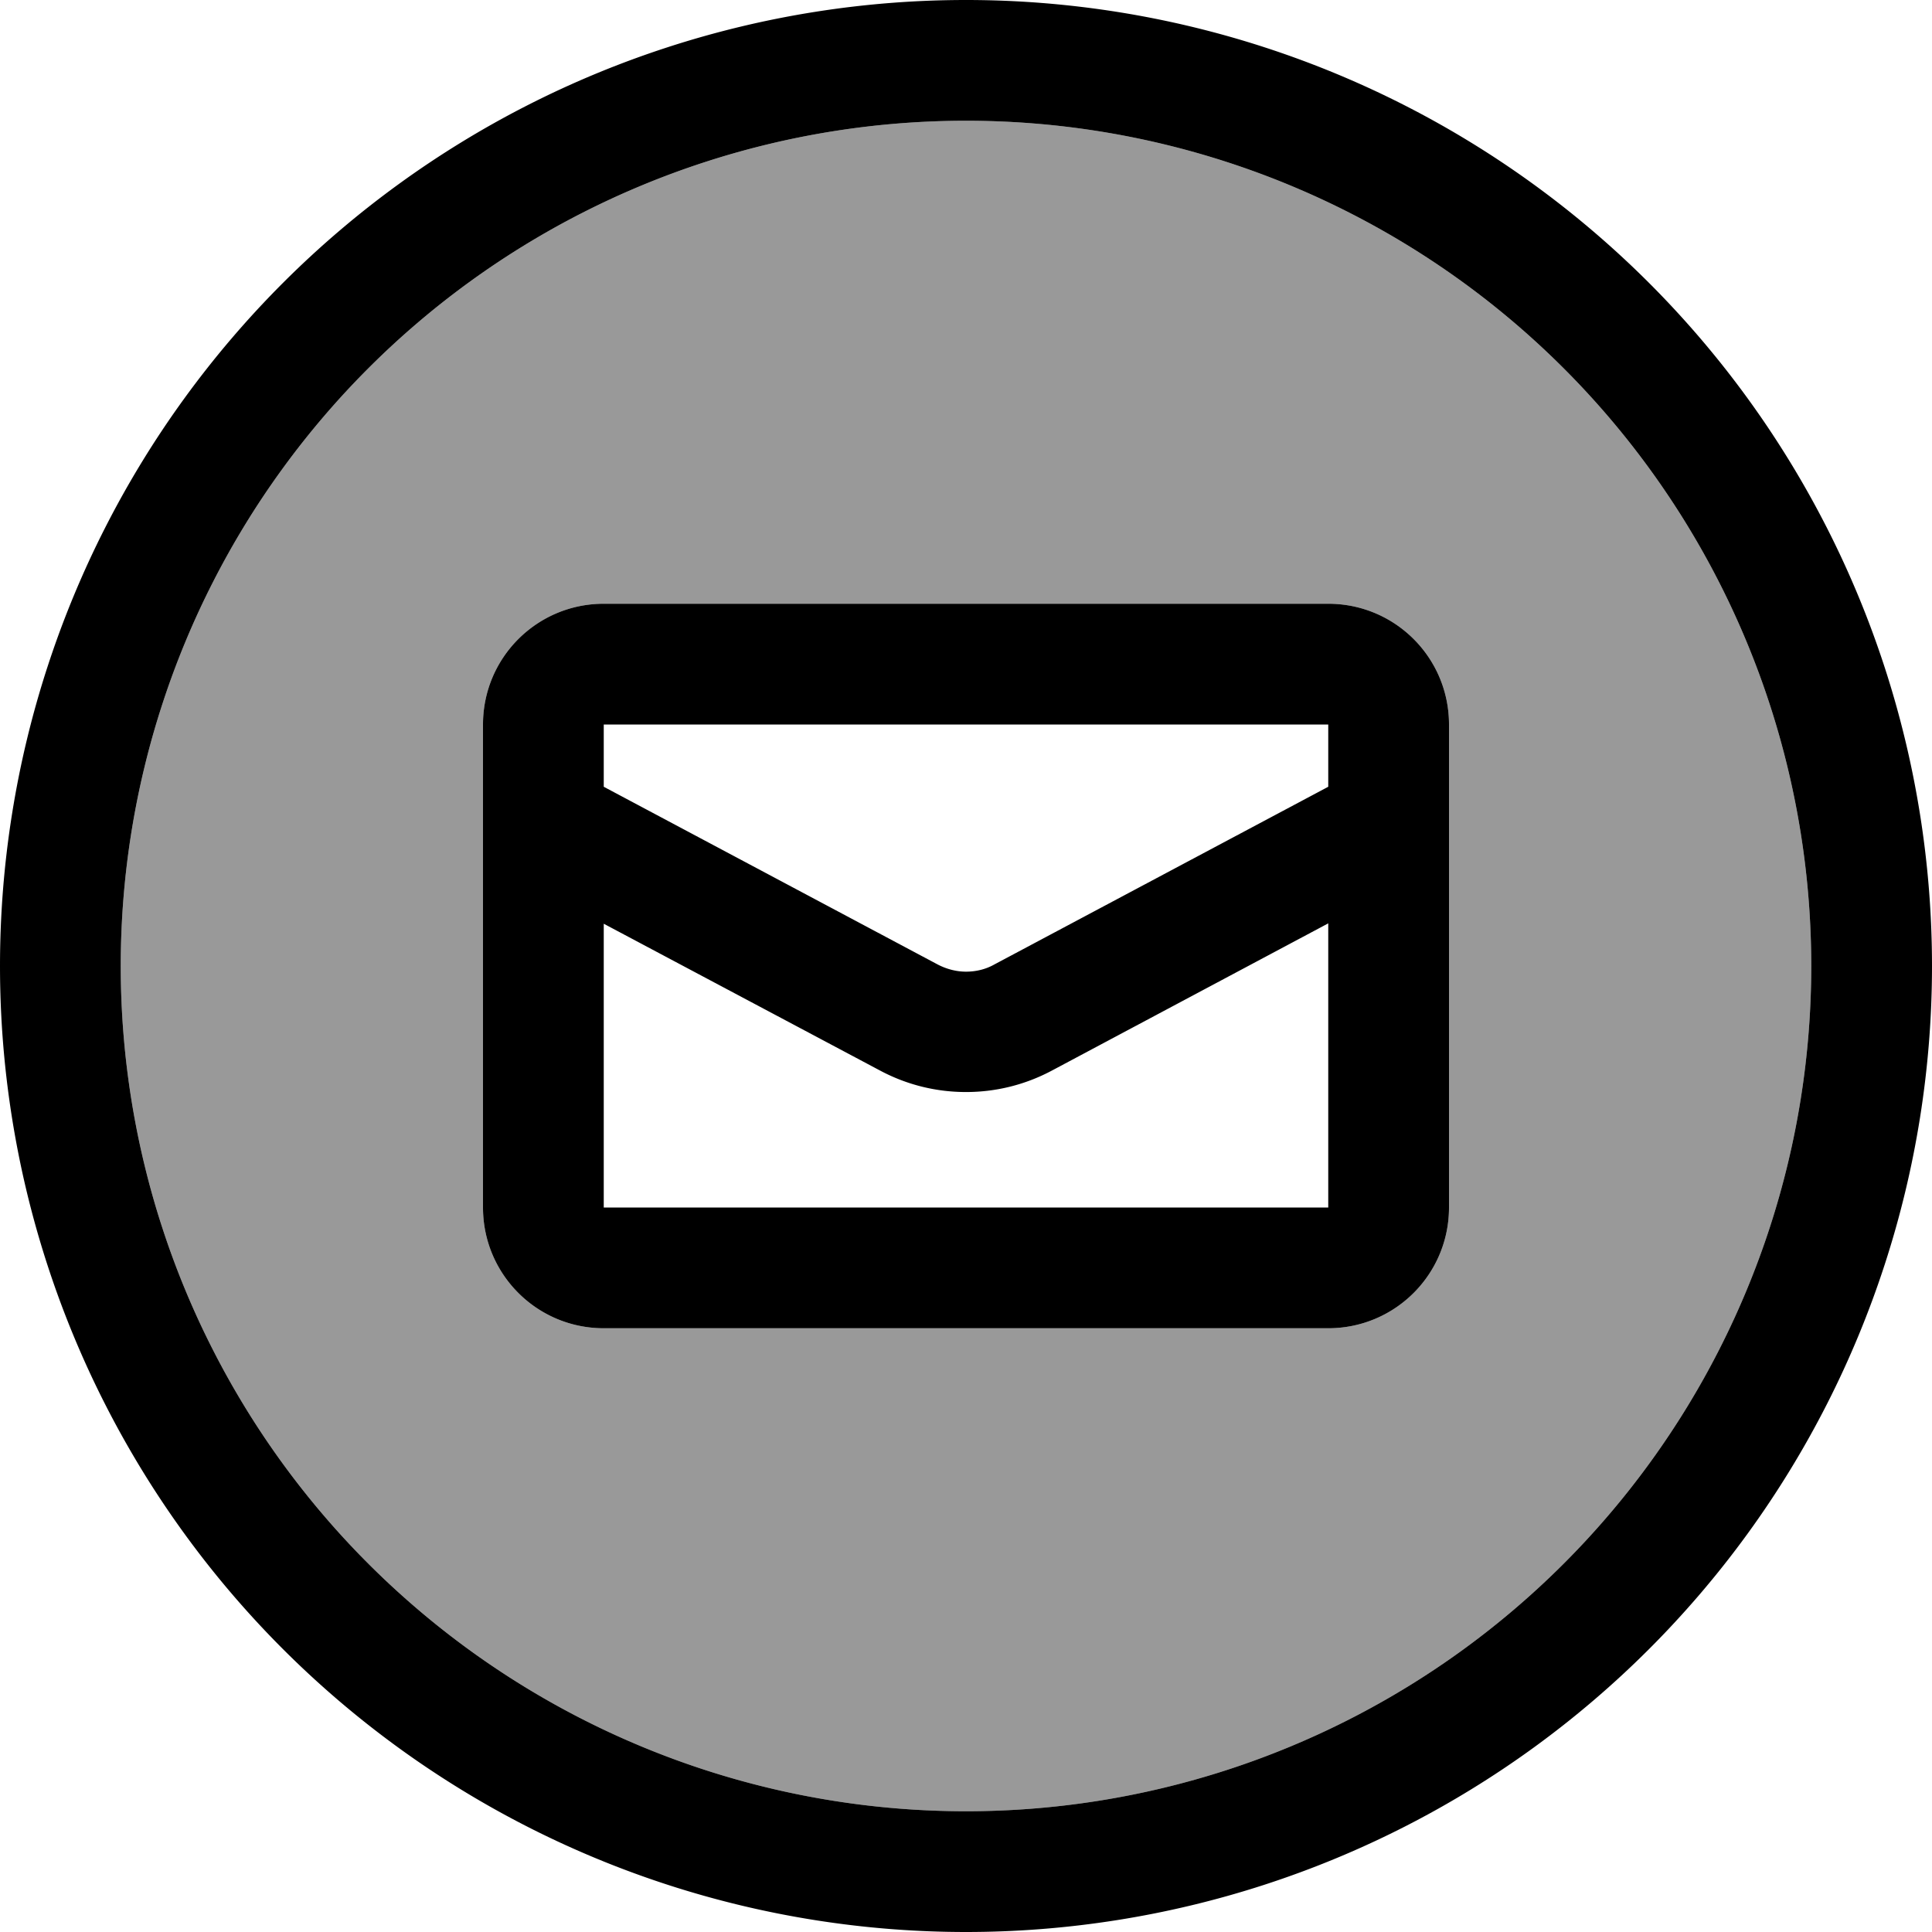
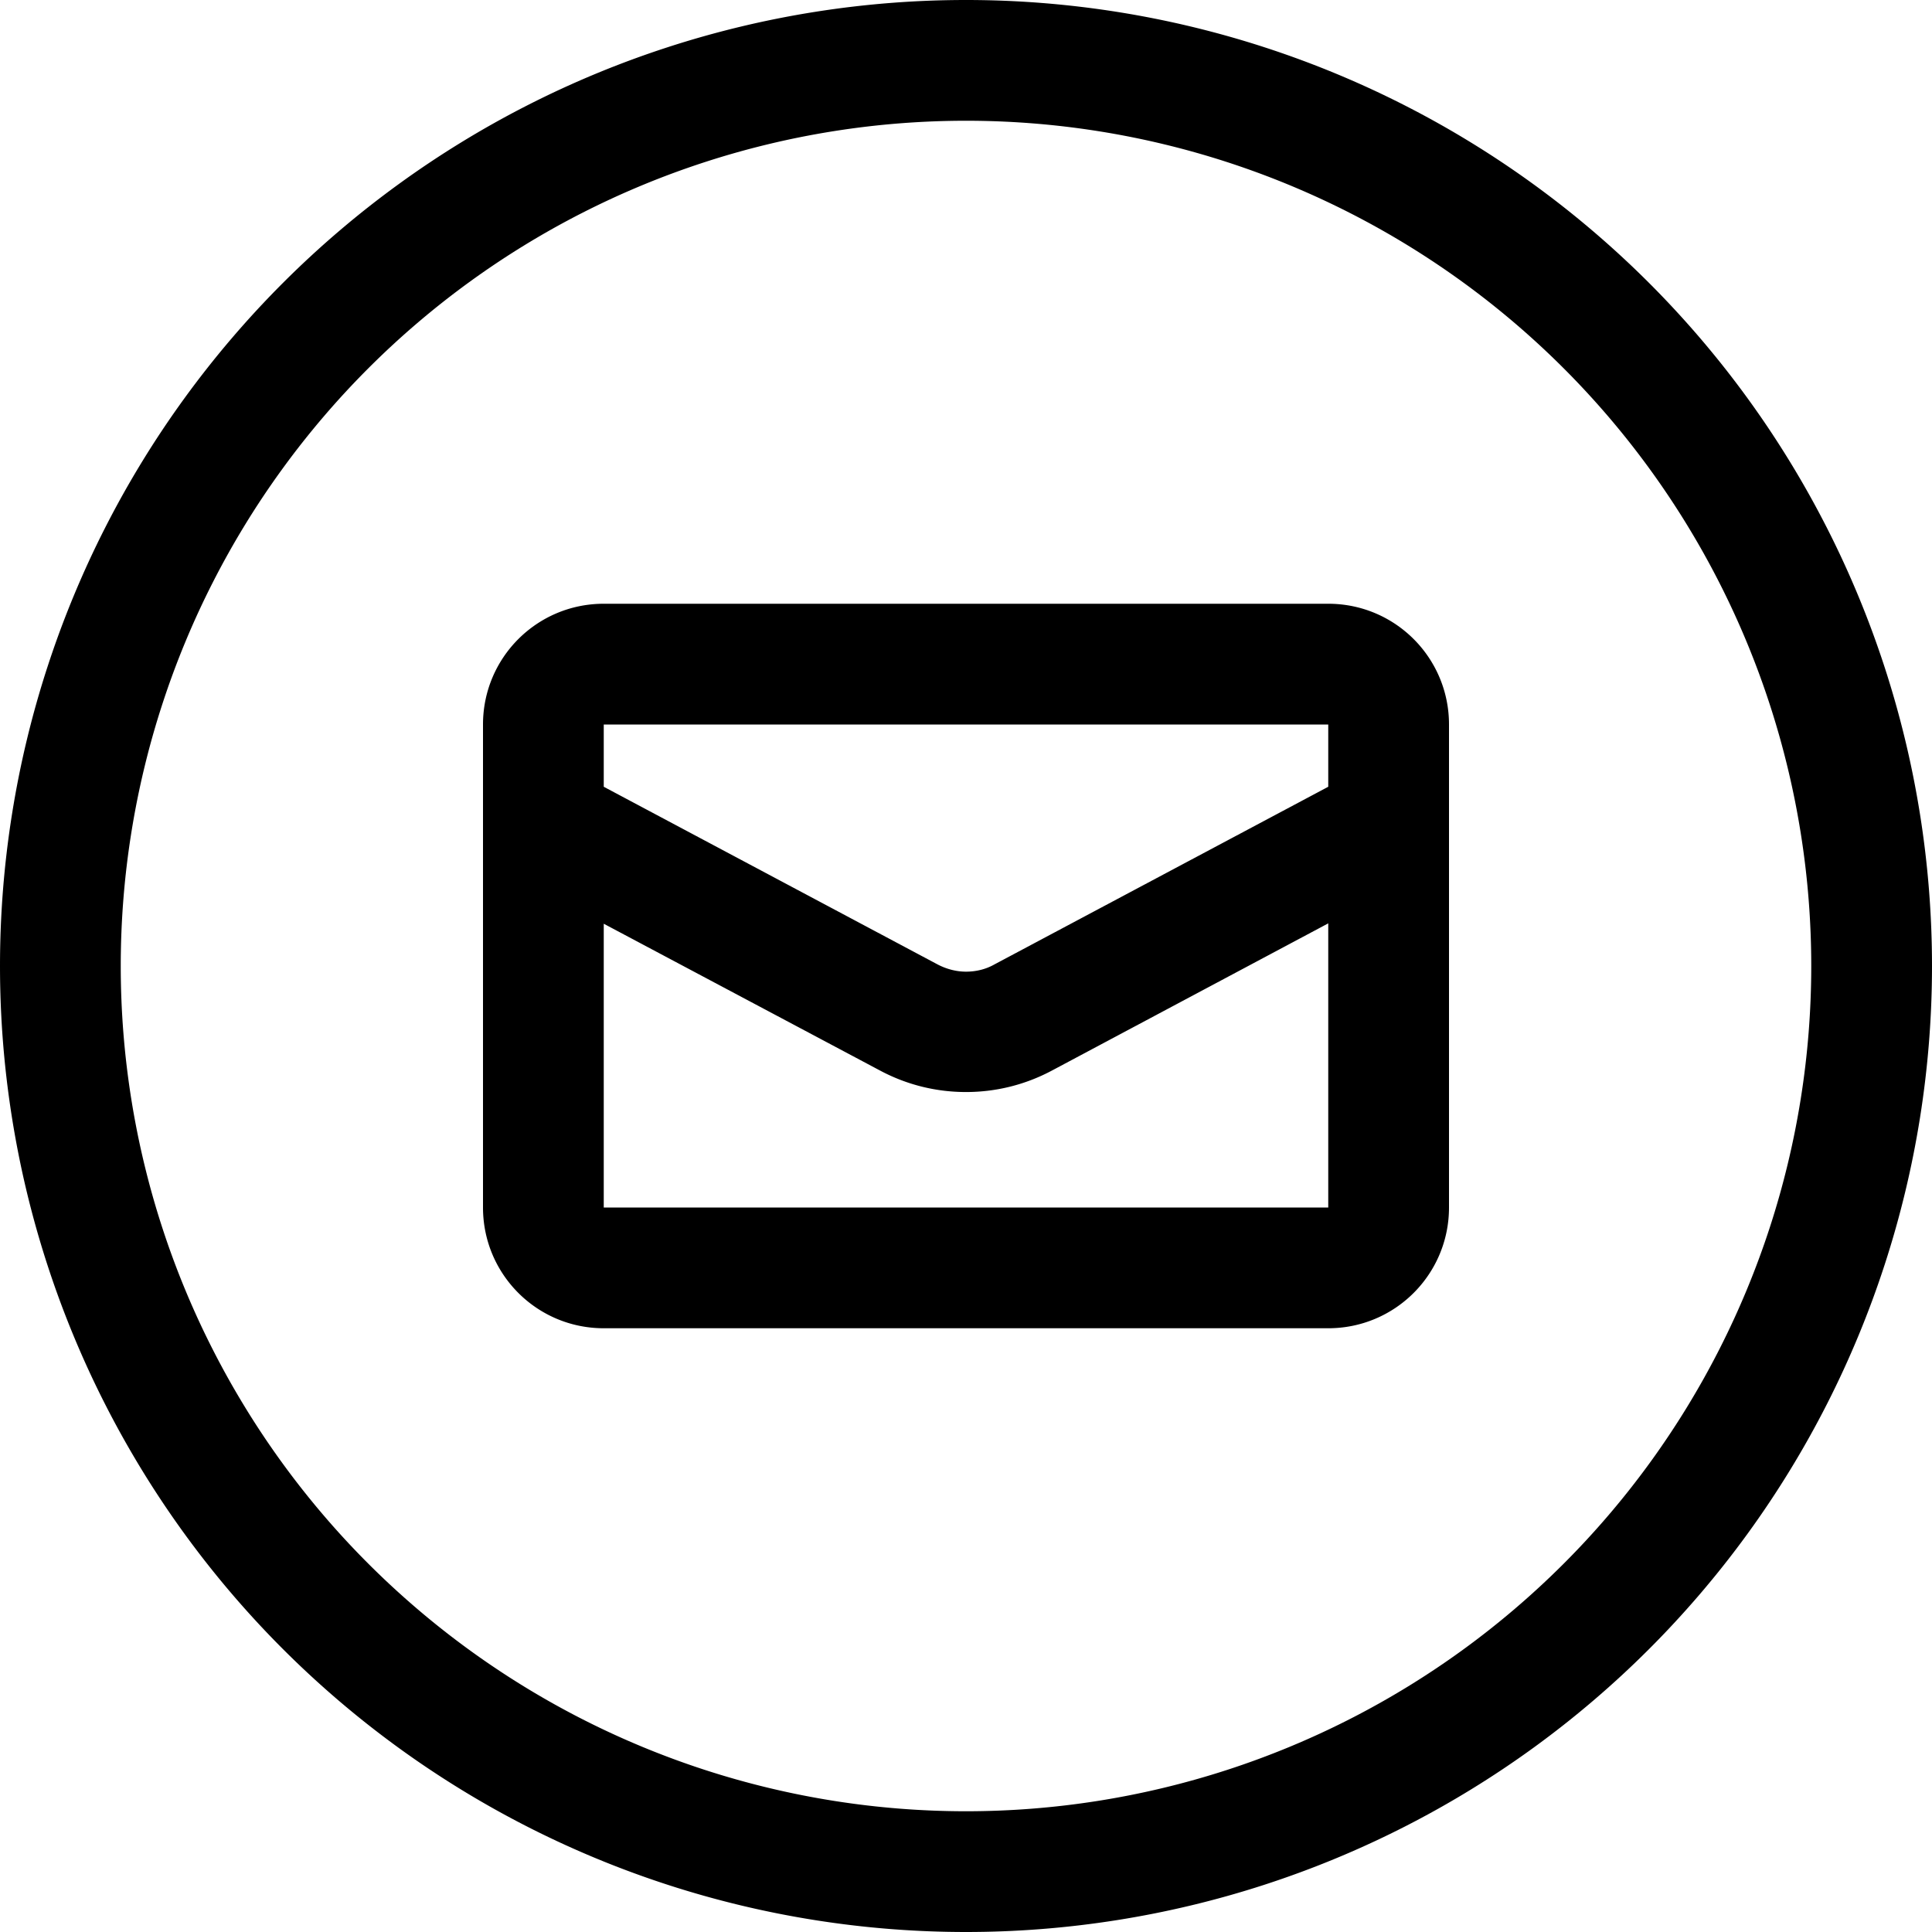
<svg xmlns="http://www.w3.org/2000/svg" viewBox="0 0 512 512">
  <defs>
    <style>.fa-secondary{opacity:.4}</style>
  </defs>
-   <path class="fa-secondary" d="M32 256a224 224 0 1 0 448 0A224 224 0 1 0 32 256zm96-64c0-17.7 14.3-32 32-32l192 0c17.7 0 32 14.3 32 32l0 128c0 17.7-14.3 32-32 32l-192 0c-17.7 0-32-14.3-32-32l0-128z" />
  <path class="fa-primary" d="M480 256A224 224 0 1 0 32 256a224 224 0 1 0 448 0zM0 256a256 256 0 1 1 512 0A256 256 0 1 1 0 256zm160-96l192 0c17.7 0 32 14.3 32 32l0 128c0 17.7-14.3 32-32 32l-192 0c-17.7 0-32-14.3-32-32l0-128c0-17.7 14.3-32 32-32zm192 48.5l0-16.5-192 0 0 16.5 88.5 47.1c2.3 1.2 4.9 1.9 7.5 1.9s5.2-.6 7.5-1.9L352 208.5zm0 36.2l-73.4 39.1c-7 3.7-14.7 5.6-22.6 5.6s-15.6-1.9-22.6-5.6L160 244.8l0 75.2 192 0 0-75.2z" />
</svg>